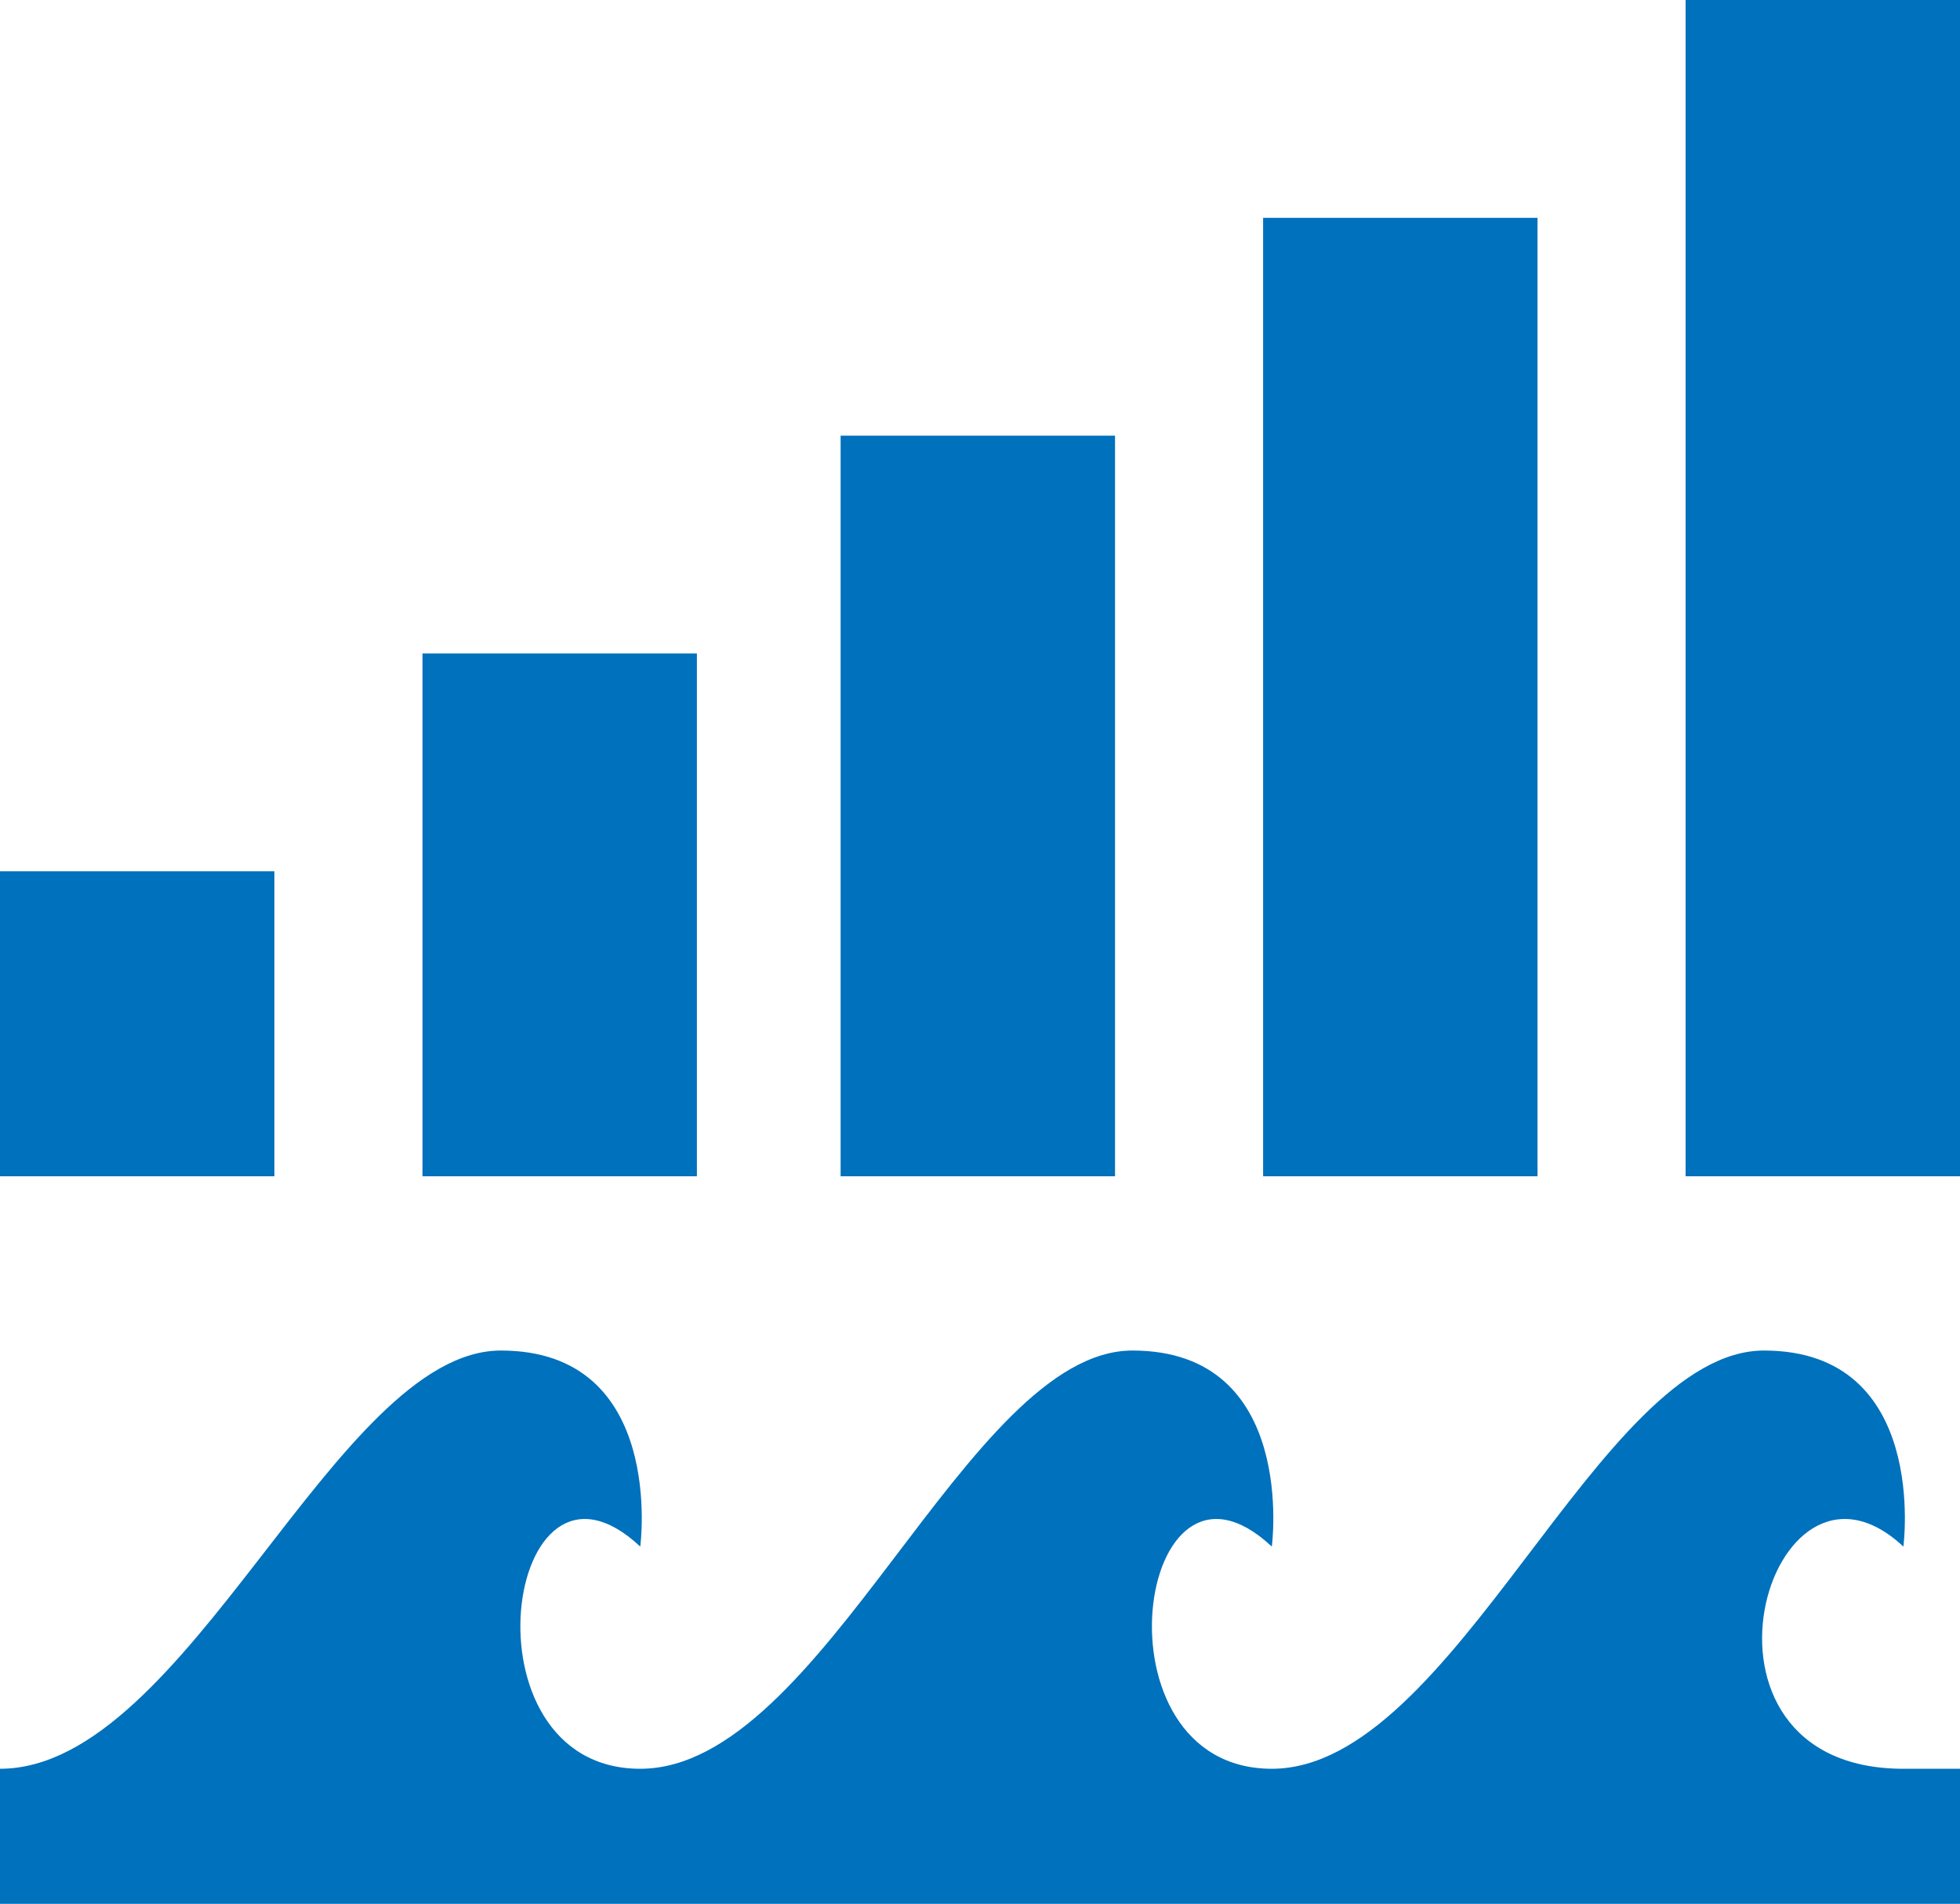
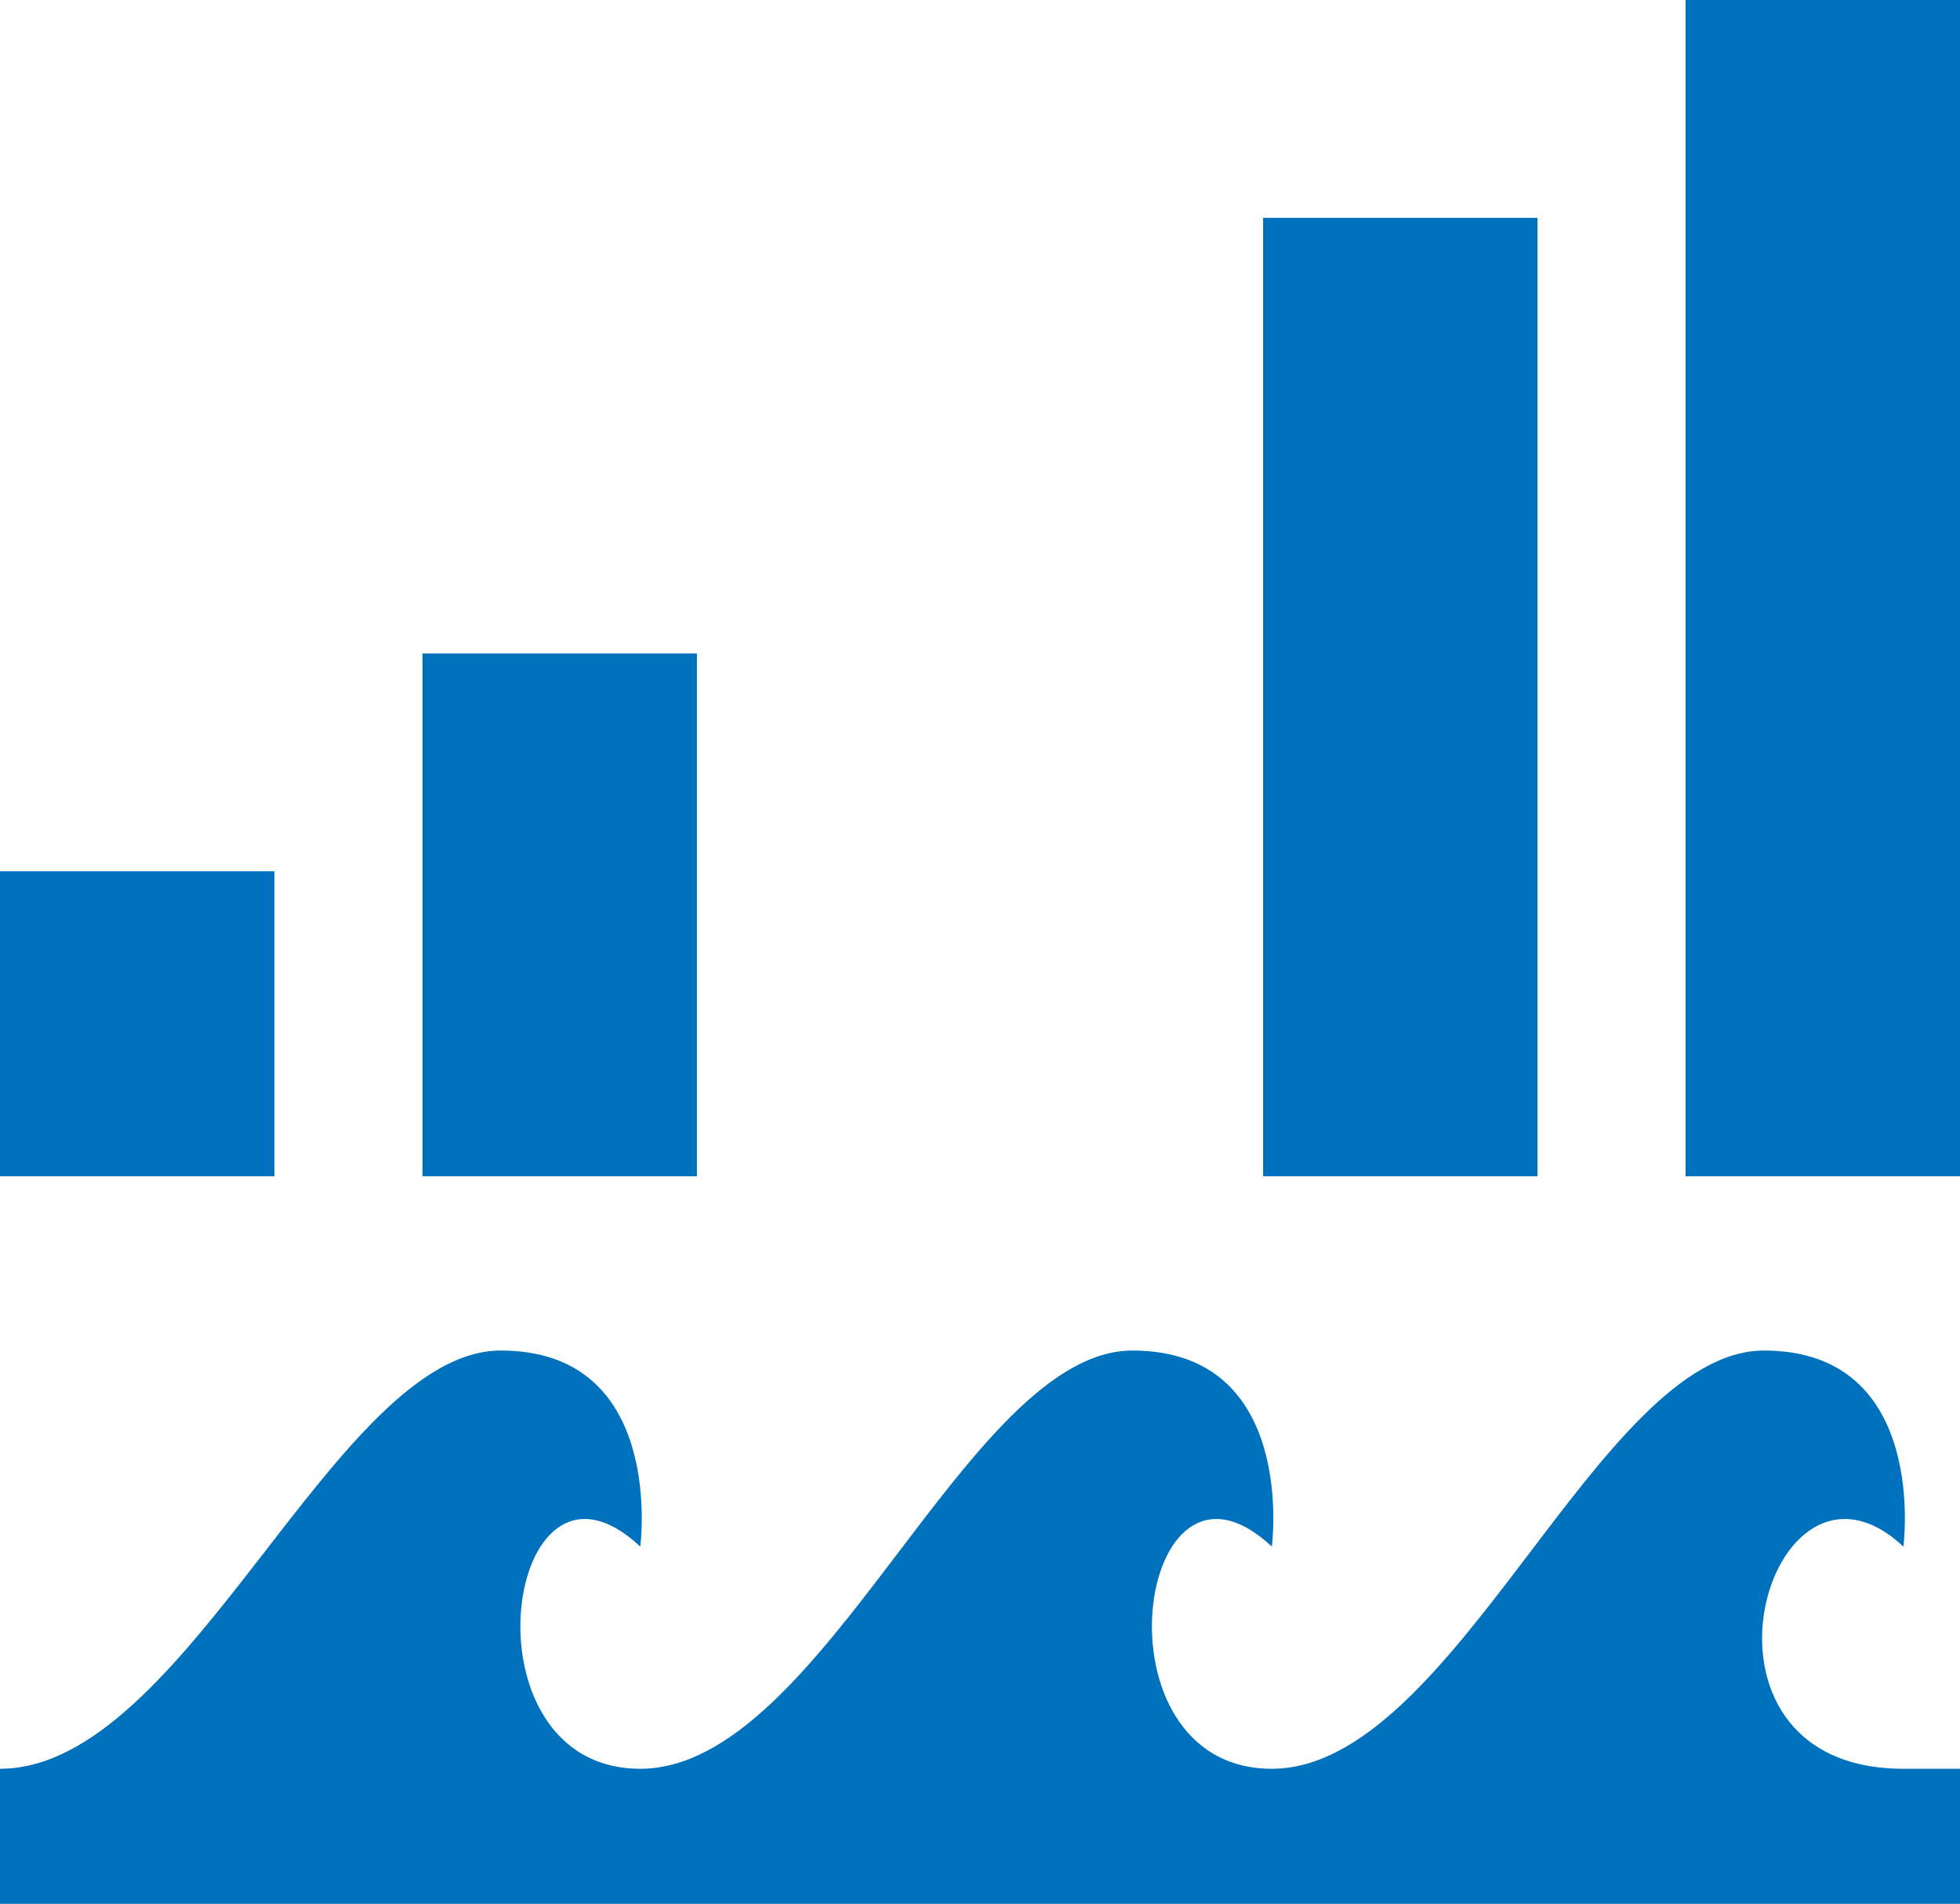
<svg xmlns="http://www.w3.org/2000/svg" viewBox="0 0 45 43.7">
  <defs>
    <style>.cls-1{fill:#0071bc;}</style>
  </defs>
  <title>ws5</title>
  <g id="Layer_2" data-name="Layer 2">
    <g id="Layer_1-2" data-name="Layer 1">
      <rect class="cls-1" y="20" width="6.3" height="7" />
      <rect class="cls-1" x="9.7" y="15" width="6.3" height="12" />
-       <rect class="cls-1" x="19.3" y="10" width="6.3" height="17" />
      <rect class="cls-1" x="29" y="5" width="6.3" height="22" />
      <rect class="cls-1" x="38.7" width="6.3" height="27" />
      <path class="cls-1" d="M43.7,40.6c-5.4,0-3.1-8,0-5.1,0,0,.6-4.5-3.2-4.5s-7.1,9.6-11.3,9.6-3.1-8,0-5.1c0,0,.6-4.5-3.2-4.5s-7.1,9.6-11.3,9.6-3.1-8,0-5.1c0,0,.6-4.5-3.2-4.5S4.3,40.6,0,40.6v3.1H45V40.6H43.7Z" />
    </g>
  </g>
</svg>